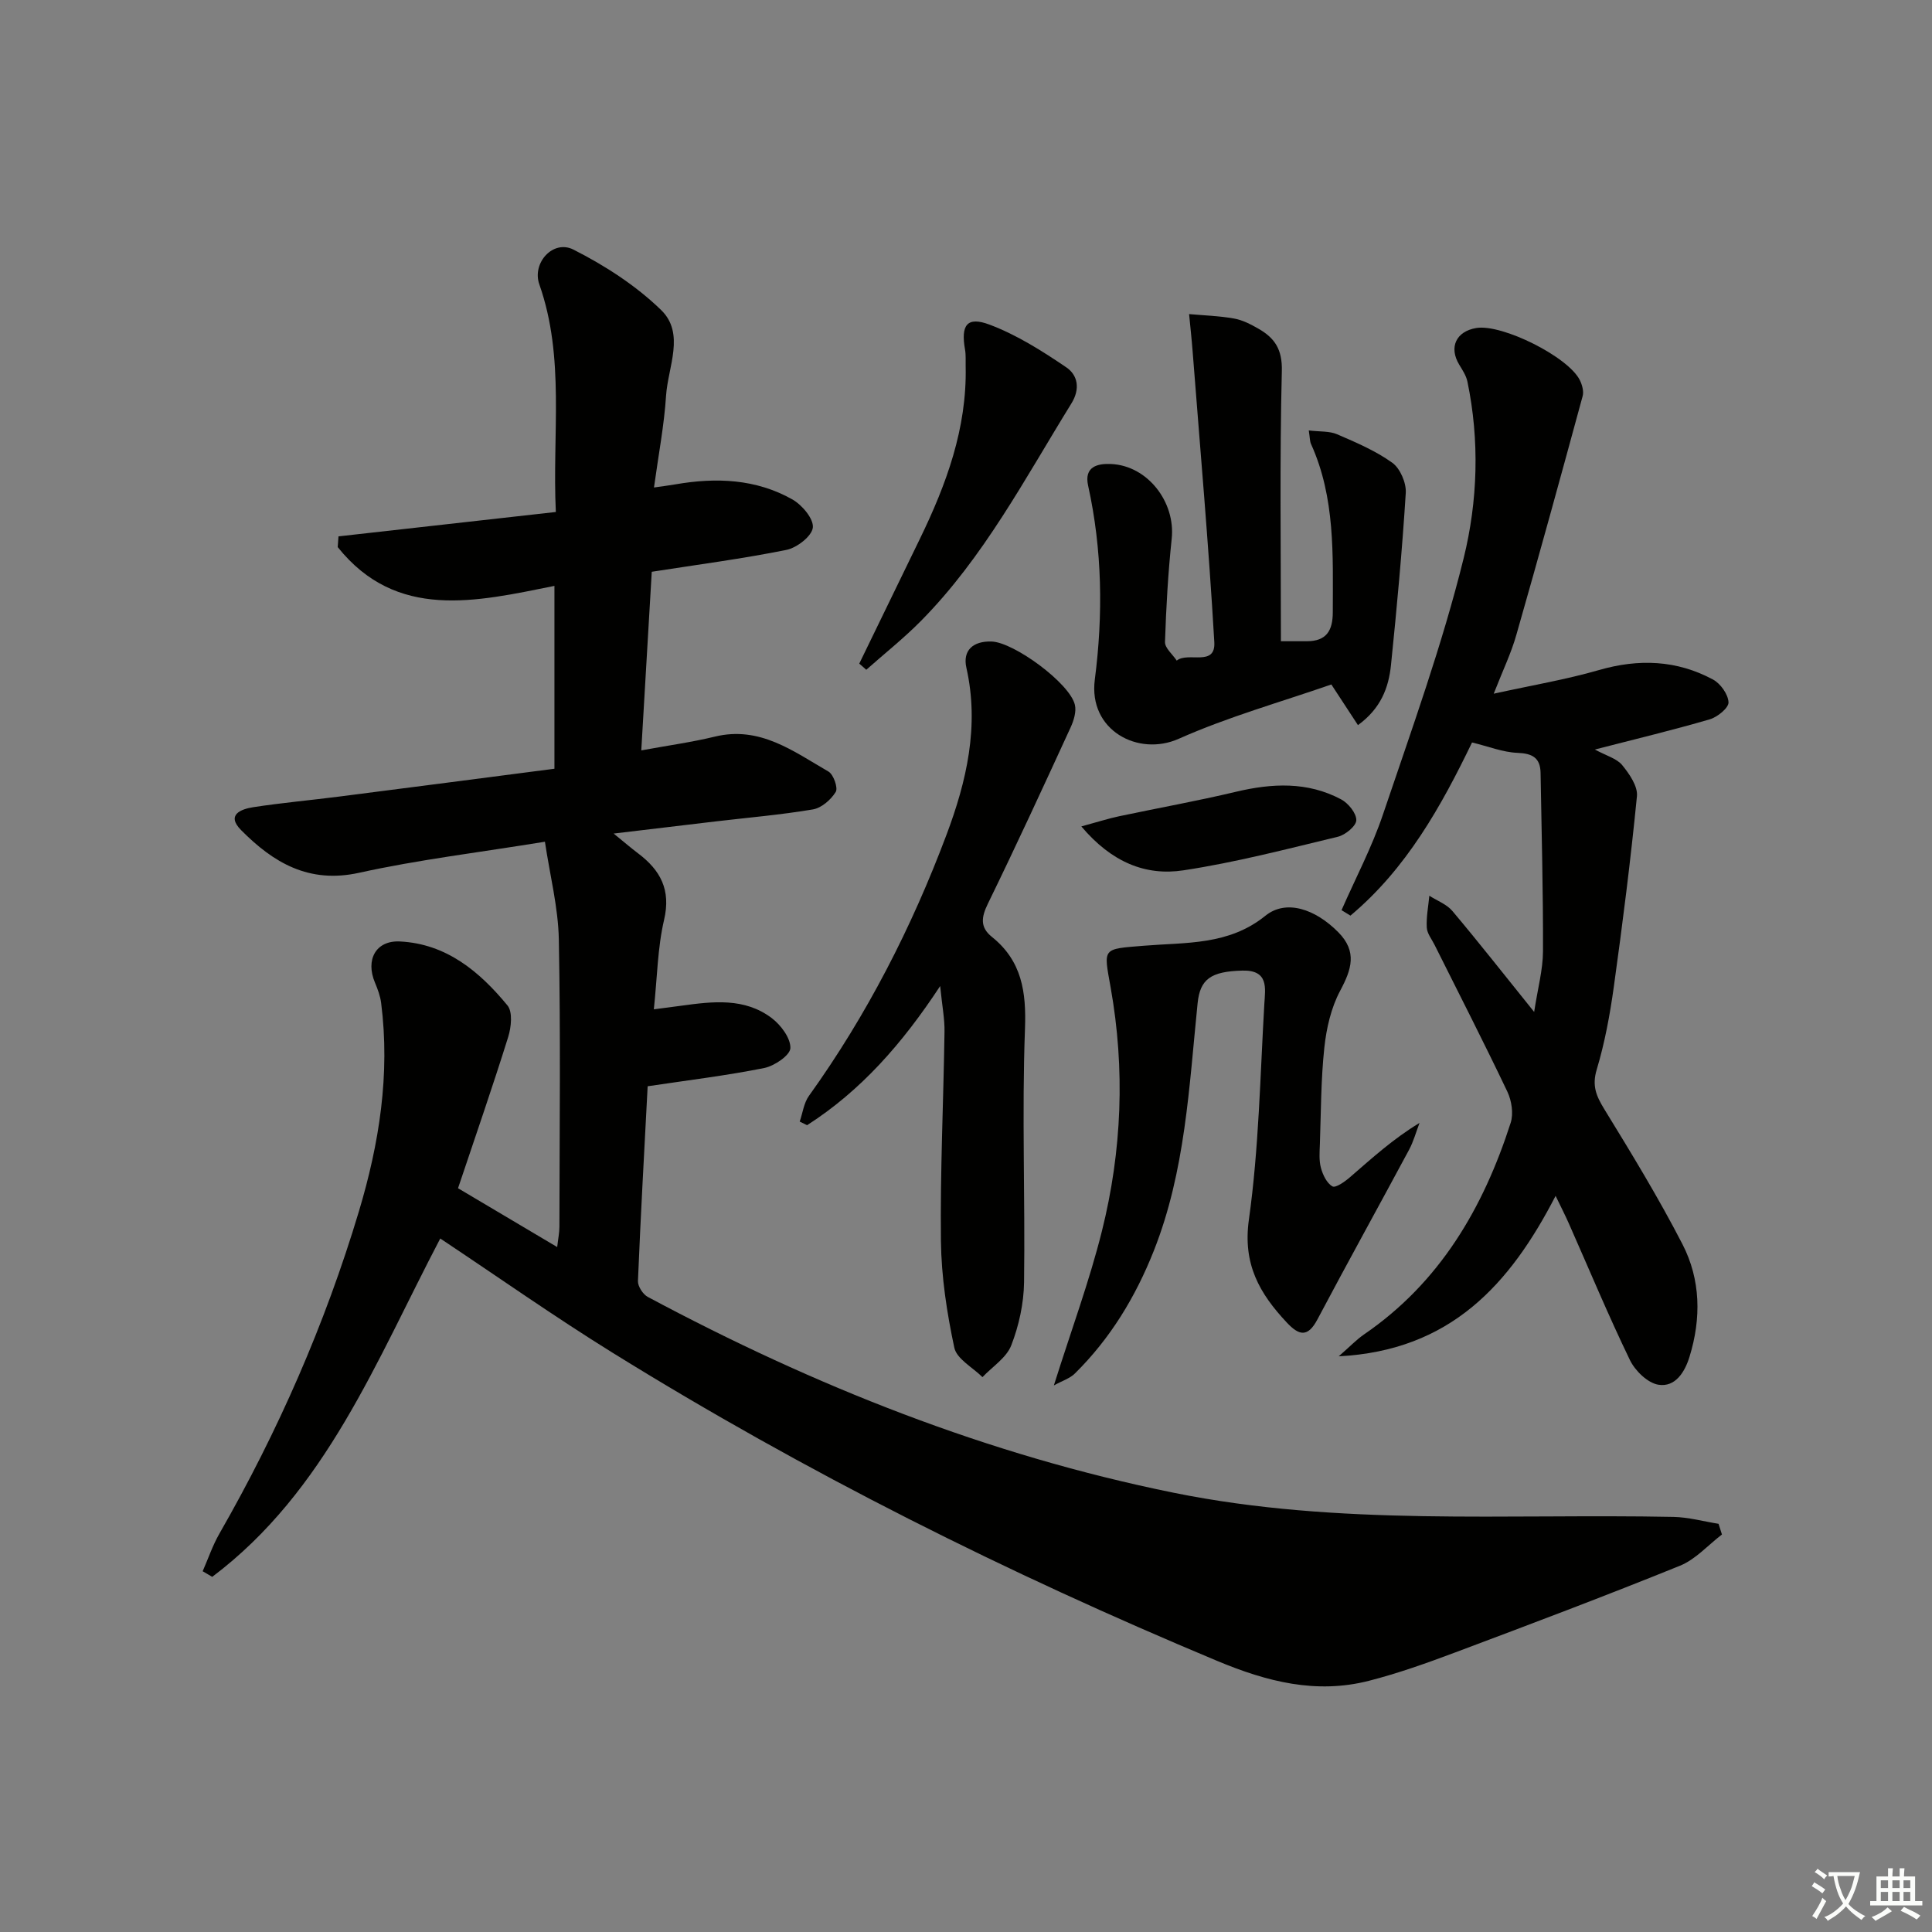
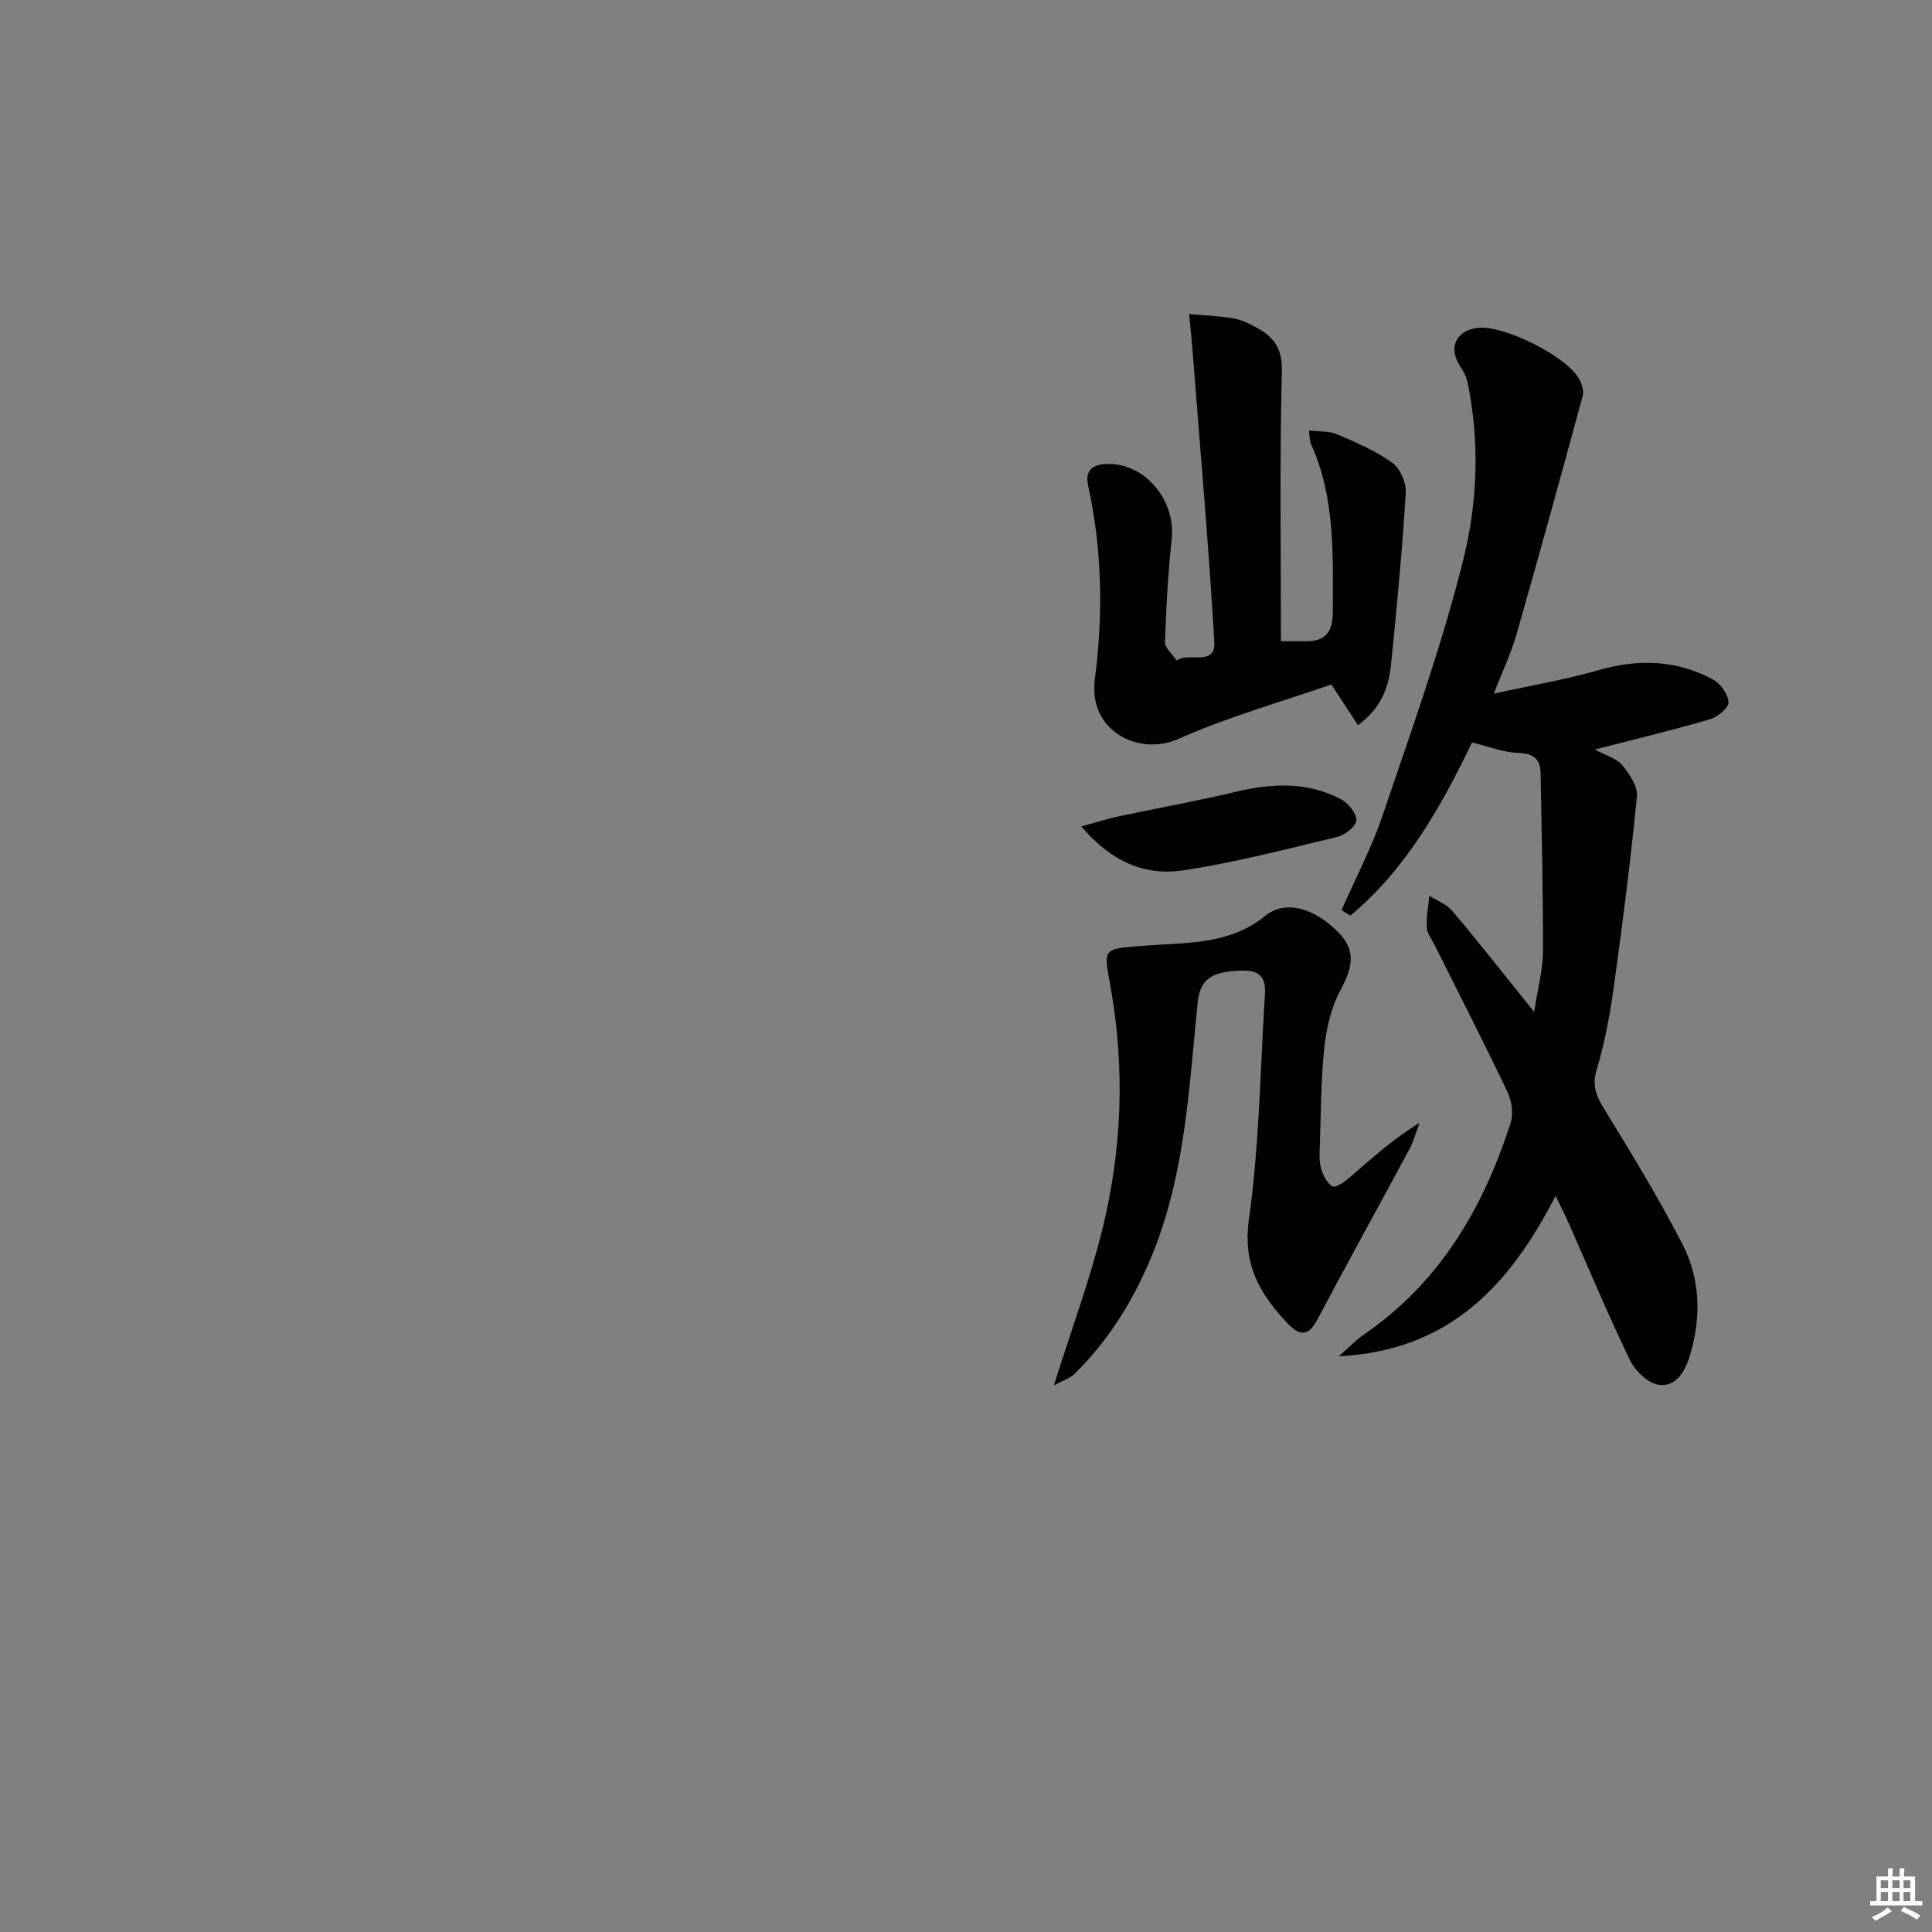
<svg xmlns="http://www.w3.org/2000/svg" enable-background="new 0 0 400 400" viewBox="0 0 400 400">
  <rect x="0" y="0" width="400" height="400" fill="#808080" stroke="none" />
-   <path d="m377.9 391.2c-.2.3-.4.5-.6.8-.7-.6-1.4-1-2.2-1.5.2-.3.4-.5.5-.8.6.4 1.4.8 2.3 1.5zm-1.8 6.1c-.2-.2-.5-.4-.9-.6.4-.6.8-1.2 1.2-1.9s.7-1.3.9-1.9c.3.3.5.5.8.7-.7 1.3-1.4 2.6-2 3.7zm2.2-9c-.3.3-.5.5-.6.8-.6-.6-1.3-1.1-2-1.5.3-.3.5-.5.6-.7.6.5 1.3.9 2 1.4zm.3.2v-.9h2 4.5c-.3 1.3-.6 2.5-1 3.6s-.9 2.1-1.4 3c.4.5 1 1 1.6 1.4s1.2.8 1.9 1.1c-.3.2-.5.4-.8.8-.4-.3-1-.7-1.6-1.2s-1.2-1.1-1.6-1.6c-.5.6-1.1 1.1-1.7 1.6s-1.4.9-2.1 1.4c-.1-.3-.3-.5-.7-.8.6-.2 1.2-.5 1.9-1s1.4-1.1 2-1.8c-.5-.8-.9-1.6-1.2-2.5s-.6-2-.8-3.2c-.4.1-.7.1-1 .1zm2.5 2.7c.3 1 .7 1.7 1 2.2.3-.5.6-1.1 1-2s.6-1.9.9-3h-3.2-.4c.1.9.3 1.8.7 2.8z" fill="#fbfcfa" />
  <path d="m396.5 388.5v1.5 3.6h1.5v.9c-.4 0-1 0-1.7 0h-7.9c-.5 0-.9 0-1.2 0v-.9h1.3v-3.5c0-.7 0-1.2 0-1.6h2.4c0-.8 0-1.4 0-1.7h1c0 .3-.1.8-.1 1.7h1.5c0-.8 0-1.4 0-1.7h1c0 .3-.1.9-.1 1.7zm-8.2 9.2c-.2-.3-.5-.5-.8-.8.8-.3 1.4-.6 1.9-.9s1-.7 1.4-1.1c.3.3.6.5.9.8-1.6 1-2.8 1.6-3.4 2zm2.6-6.8v-1.6h-1.5v1.6zm0 2.7v-1.9h-1.5v1.9zm2.4-2.7v-1.6h-1.5v1.6zm0 2.7v-1.9h-1.5v1.9zm.2 2 .7-.8c.4.2.9.5 1.6.8s1.3.7 1.8 1c-.3.3-.5.6-.8.8-.4-.3-1.5-1-3.3-1.8zm2-4.7v-1.6h-1.4v1.6zm0 2.7v-1.9h-1.4v1.9z" fill="#fbfcfa" />
  <g fill="#010100">
-     <path d="m91.15 256.42c-13.25 25.27-23.62 52.29-47.21 70.05-.66-.39-1.32-.77-1.98-1.16 1.15-2.62 2.07-5.37 3.49-7.83 12.11-21.13 21.83-43.28 28.84-66.62 4.24-14.13 6.5-28.45 4.62-43.21-.18-1.43-.71-2.85-1.27-4.19-2.01-4.74.16-8.79 5.16-8.54 9.63.48 16.5 6.24 22.27 13.25 1.1 1.34.78 4.49.15 6.51-3.22 10.3-6.76 20.51-10.39 31.33 6.68 3.96 13.32 7.9 20.53 12.18.2-1.77.46-2.98.46-4.2.03-19.83.26-39.66-.12-59.48-.13-6.65-1.84-13.27-2.88-20.24-13.67 2.23-26.21 3.72-38.47 6.43-10.42 2.3-17.77-2.11-24.43-8.83-3.16-3.19 0-4.36 2.51-4.75 5.91-.91 11.87-1.44 17.8-2.2 14.81-1.89 29.61-3.82 44.56-5.76 0-12.74 0-25.03 0-37.86-16.26 3.28-32.69 7.2-44.87-8.03.05-.74.1-1.48.16-2.22 14.86-1.67 29.71-3.33 45-5.05-.77-16.21 1.94-31.9-3.42-47.13-1.56-4.44 2.86-9.33 7.07-7.19 6.52 3.3 12.93 7.44 18.14 12.5 5.02 4.87 1.42 11.78 1.03 17.75-.39 6.11-1.56 12.16-2.5 19 1.74-.25 3.1-.42 4.44-.65 8.4-1.46 16.66-1.14 24.21 3.12 2 1.13 4.44 4.02 4.24 5.83-.2 1.78-3.3 4.18-5.47 4.62-9.07 1.83-18.26 3.03-27.88 4.53-.72 12.27-1.43 24.33-2.17 36.98 5.55-1.02 10.45-1.69 15.23-2.85 9.33-2.27 16.27 3.05 23.52 7.23 1.05.6 2.02 3.39 1.51 4.22-.99 1.61-2.94 3.32-4.73 3.62-6.7 1.13-13.5 1.7-20.26 2.5-6.56.77-13.13 1.56-20.99 2.5 2.2 1.79 3.59 2.99 5.05 4.09 4.63 3.49 6.85 7.55 5.39 13.78-1.35 5.77-1.41 11.85-2.12 18.52 2.01-.26 3.86-.5 5.71-.75 6.49-.89 13.09-1.7 18.72 2.58 1.88 1.43 3.91 4.15 3.84 6.2-.05 1.48-3.29 3.69-5.41 4.12-7.77 1.56-15.66 2.51-24.14 3.78-.69 13.18-1.45 26.74-2.01 40.32-.04 1.1 1.03 2.76 2.05 3.3 34.44 18.42 70.36 32.72 108.83 40.53 34.32 6.97 68.95 4.31 103.49 5.01 3.13.06 6.24.93 9.36 1.43.23.74.47 1.48.7 2.21-2.88 2.2-5.46 5.16-8.7 6.47-15.38 6.23-30.91 12.09-46.45 17.92-5.89 2.21-11.85 4.34-17.93 5.9-10.94 2.8-21.11.19-31.43-4.12-43.34-18.11-85.22-39.03-125.14-63.78-12.11-7.51-23.77-15.73-35.71-23.67z" />
    <path d="m309.26 143.62c7.97-1.75 14.99-2.93 21.78-4.89 8.24-2.38 16.11-2.08 23.62 1.96 1.56.84 3.14 3.07 3.21 4.72.04 1.16-2.29 3.05-3.88 3.52-7.61 2.22-15.33 4.07-23.79 6.25 2.39 1.3 4.52 1.85 5.65 3.22 1.49 1.82 3.27 4.39 3.06 6.46-1.3 13.21-2.97 26.39-4.8 39.54-.8 5.73-1.86 11.49-3.52 17.02-1.01 3.34-.13 5.45 1.54 8.18 5.64 9.19 11.27 18.42 16.2 27.99 3.78 7.33 3.92 15.36 1.47 23.3-.98 3.2-2.96 6.37-6.46 5.8-2.23-.37-4.82-2.9-5.89-5.12-4.48-9.27-8.44-18.78-12.61-28.2-.77-1.74-1.64-3.45-2.77-5.78-9.48 18.39-21.8 32.03-44.9 33.22 2.36-2.06 3.69-3.47 5.25-4.54 15.69-10.75 24.68-26.17 30.35-43.81.61-1.9.2-4.58-.69-6.45-4.86-10.2-10.01-20.26-15.06-30.37-.59-1.19-1.56-2.38-1.62-3.6-.12-2.18.32-4.39.53-6.59 1.61 1.04 3.59 1.76 4.77 3.16 5.54 6.58 10.85 13.35 16.93 20.9.75-4.91 1.82-8.75 1.83-12.59.04-12.29-.29-24.58-.5-36.87-.05-3.13-1.65-4.06-4.78-4.18-3.04-.12-6.04-1.34-9.41-2.15-6.4 13.26-13.63 26.19-25.18 35.85-.61-.38-1.23-.75-1.84-1.13 2.89-6.59 6.28-13.01 8.57-19.79 5.94-17.59 12.28-35.11 16.72-53.1 2.91-11.79 3.32-24.32.77-36.56-.26-1.23-1.03-2.39-1.7-3.5-2.17-3.59-.65-6.88 3.54-7.58 5.34-.88 19.08 5.97 21.45 10.82.47.97.84 2.3.57 3.28-4.48 16.47-9 32.93-13.7 49.34-1.05 3.77-2.79 7.36-4.71 12.27z" />
    <path d="m265.2 132.76h5.35c4.05 0 5.39-2.15 5.39-6.03.01-11.81.54-23.66-4.51-34.81-.25-.55-.22-1.24-.46-2.8 2.29.28 4.26.1 5.86.79 3.94 1.7 7.98 3.42 11.43 5.9 1.63 1.17 2.91 4.16 2.79 6.22-.74 11.9-1.85 23.78-3.06 35.65-.48 4.67-2.08 8.99-6.84 12.45-1.78-2.72-3.44-5.25-5.51-8.42-10.45 3.64-21.36 6.69-31.6 11.25-8.38 3.73-18.74-1.75-17.37-12.27 1.73-13.39 1.55-26.85-1.39-40.16-.87-3.95 1.99-4.6 4.8-4.46 7.54.36 13.31 7.88 12.51 15.45-.75 7.1-1.16 14.25-1.39 21.39-.04 1.26 1.58 2.57 2.43 3.86 2.34-1.9 8.08 1.37 7.78-3.83-1.16-20.04-2.93-40.05-4.48-60.07-.2-2.62-.49-5.23-.74-7.84 3.11.28 6.25.37 9.32.92 1.75.31 3.46 1.2 5.03 2.1 3.34 1.91 4.97 4.24 4.85 8.77-.46 18.47-.19 36.95-.19 55.94z" />
-     <path d="m194.65 204.15c-7.94 12.08-16.5 21.72-27.55 28.81-.51-.25-1.02-.5-1.53-.75.62-1.79.85-3.84 1.91-5.32 12-16.72 21.29-34.9 28.49-54.08 4.14-11.02 6.83-22.49 4.11-34.56-.81-3.59 1.39-5.56 5.23-5.43 4.62.16 16.16 8.62 17.23 13.09.34 1.41-.22 3.24-.86 4.65-5.62 12.23-11.25 24.45-17.15 36.54-1.37 2.8-1.65 4.89.84 6.88 6.2 4.98 7.13 11.36 6.84 19.08-.65 17.45.05 34.95-.19 52.42-.06 4.39-1.06 8.97-2.65 13.06-1 2.58-3.91 4.41-5.96 6.58-2.02-2.01-5.33-3.76-5.83-6.1-1.54-7.22-2.68-14.67-2.77-22.04-.17-14.45.53-28.91.74-43.37.05-2.62-.48-5.27-.9-9.46z" />
    <path d="m218.19 286.84c3.6-11.43 7.35-21.55 9.95-31.96 4.15-16.6 4.82-33.53 1.81-50.41-1.48-8.33-1.84-7.95 6.93-8.67 8.62-.71 17.51-.05 25.1-6.2 4.29-3.47 10.34-1.41 15.11 3.42 3.95 4.01 2.74 7.68.38 12.1-1.88 3.52-2.85 7.76-3.28 11.78-.71 6.6-.69 13.28-.92 19.92-.06 1.66-.21 3.4.21 4.96.39 1.45 1.22 3.2 2.39 3.85.67.37 2.58-.99 3.64-1.91 4.51-3.9 8.92-7.93 14.39-11.23-.72 1.87-1.24 3.83-2.18 5.58-6.29 11.72-12.74 23.35-18.96 35.1-2 3.78-3.81 3.35-6.34.65-5.64-6.01-9.15-12.08-7.85-21.31 2.07-14.76 2.33-29.78 3.2-44.7.19-3.18.94-7-4.55-6.86-6.56.17-8.76 1.78-9.27 6.77-1.76 17.3-2.54 34.77-9.07 51.25-3.79 9.56-9 18.15-16.32 25.38-1.01 1.02-2.56 1.49-4.37 2.49z" />
-     <path d="m177.9 137.4c4.17-8.59 8.34-17.18 12.52-25.77 5.5-11.31 9.79-22.93 9.51-35.77-.03-1.16.07-2.35-.13-3.48-.9-5.07.39-6.93 5.07-5.17 5.62 2.11 10.88 5.44 15.89 8.84 2.35 1.59 2.96 4.42 1.05 7.5-9.61 15.54-18.13 31.84-31.14 45.01-3.55 3.59-7.53 6.75-11.32 10.11-.47-.44-.96-.85-1.45-1.27z" />
    <path d="m223.88 171.1c3.42-.93 5.59-1.63 7.8-2.1 8.07-1.71 16.19-3.16 24.21-5.07 7.49-1.78 14.81-2.13 21.76 1.56 1.49.79 3.18 2.86 3.16 4.32-.02 1.2-2.27 3.06-3.82 3.43-10.6 2.55-21.2 5.32-31.96 6.95-7.84 1.2-14.89-1.67-21.15-9.09z" />
  </g>
</svg>